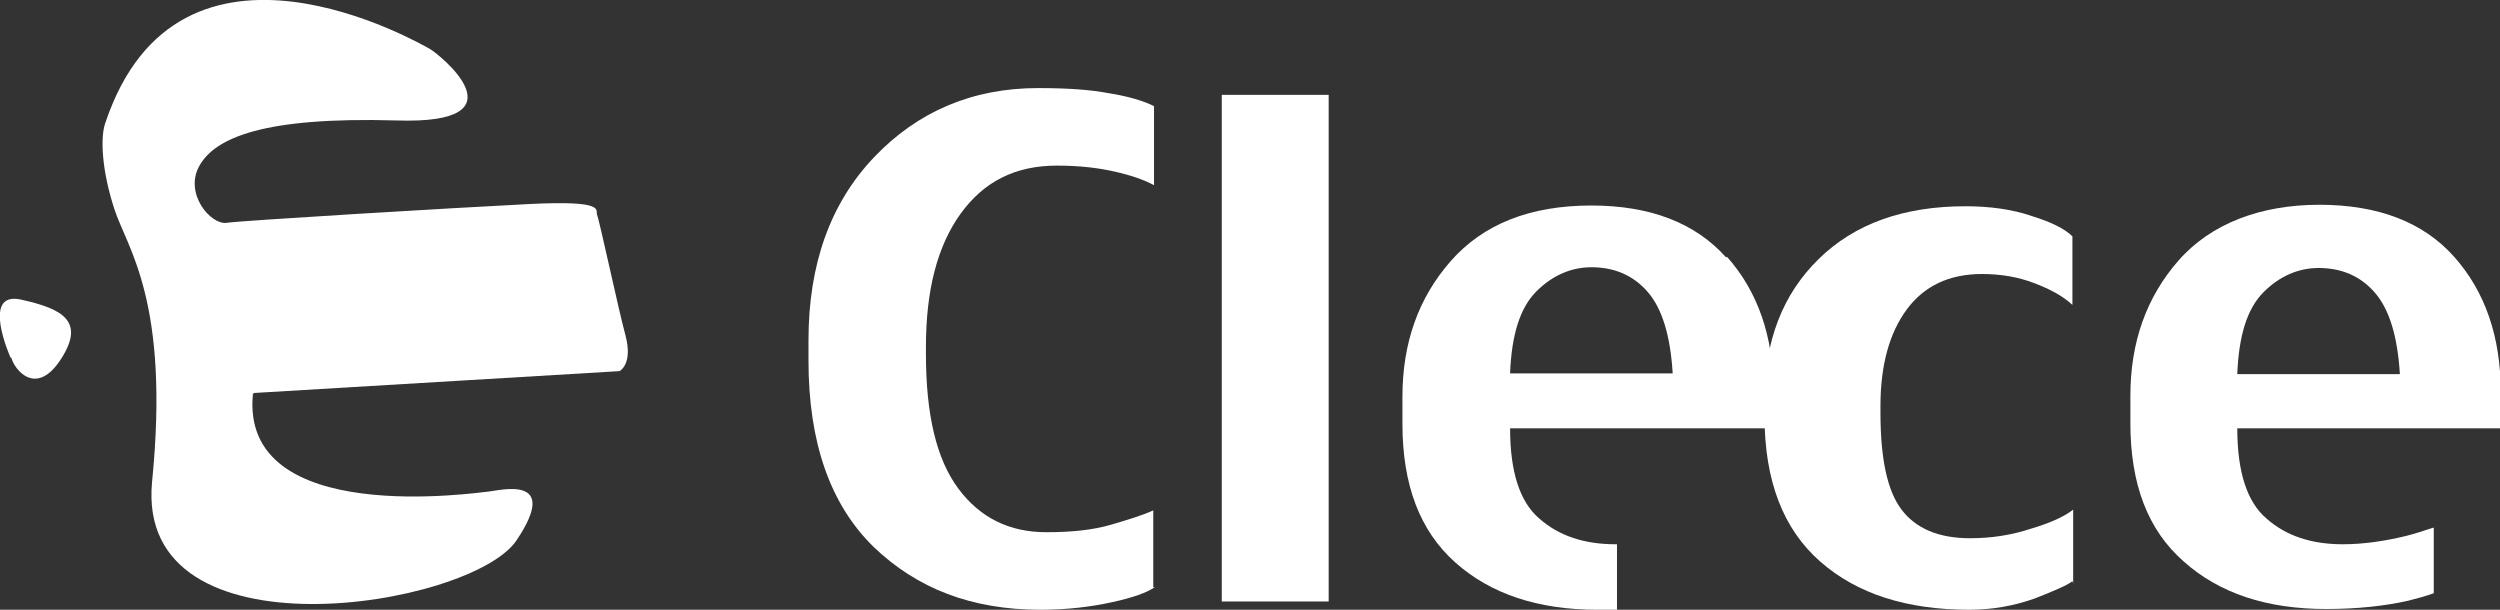
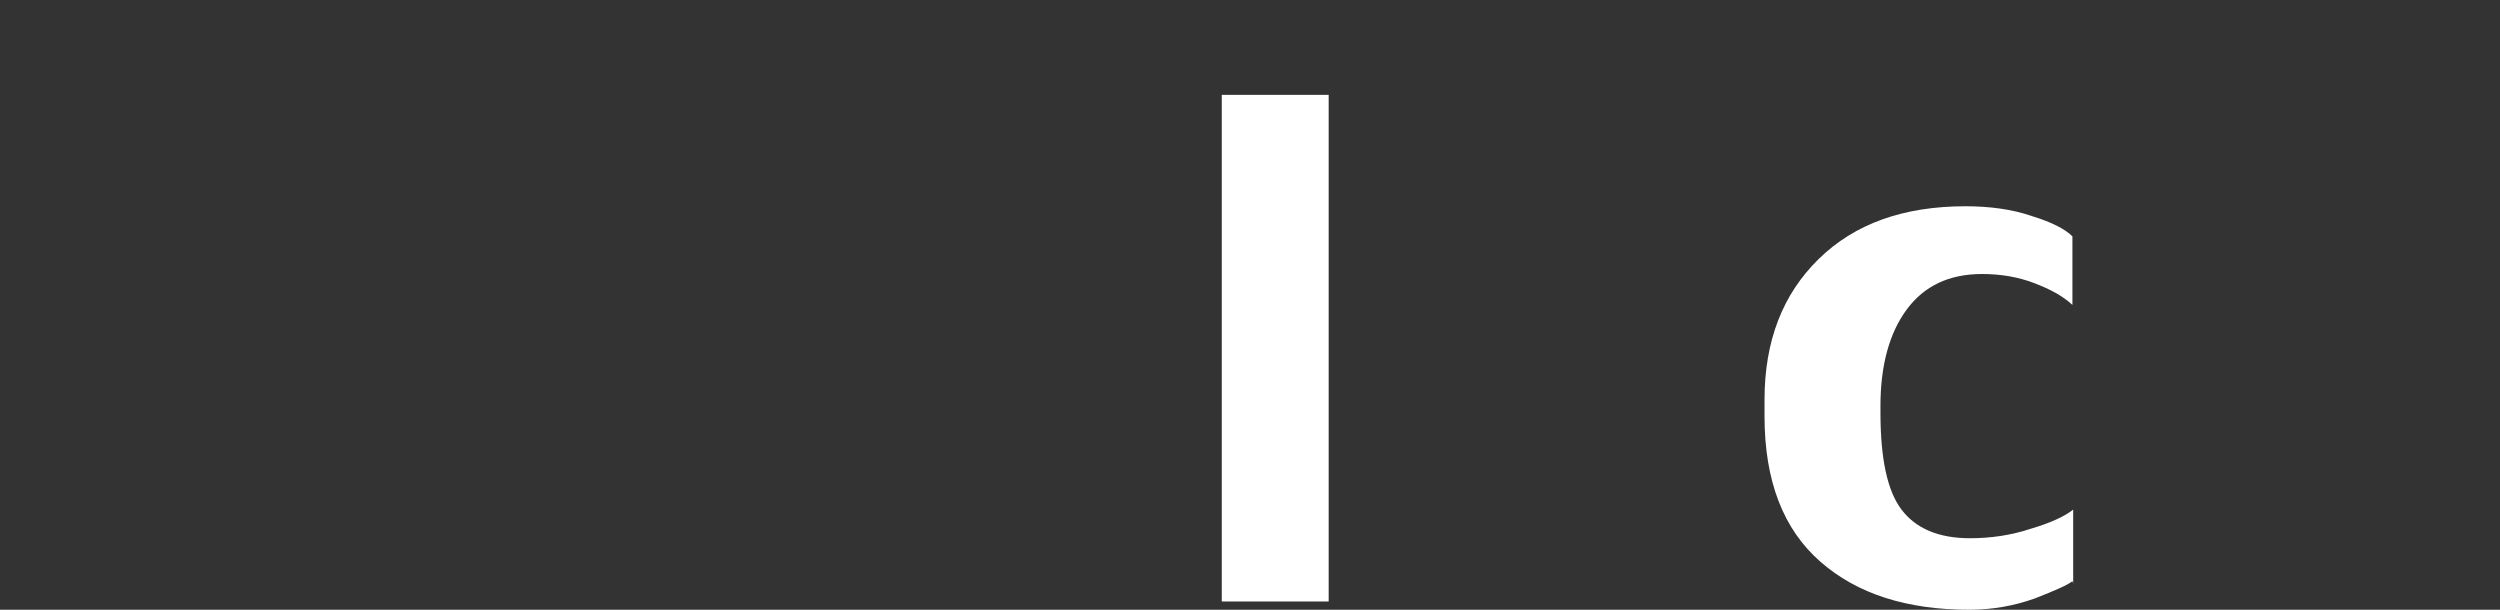
<svg xmlns="http://www.w3.org/2000/svg" id="uuid-7021d352-a801-46a7-9621-fccdc5b61657" viewBox="0 0 33.21 8.1">
  <rect x="0" y="0" width="33.21" height="8.1" fill="#333333" stroke="none" />
  <g id="uuid-f5033c9f-95bc-45b5-9741-6fc9329016bf">
-     <path d="M3.38,5.22l4.85-.29s.18-.09.08-.47c-.1-.37-.35-1.55-.38-1.61-.02-.06.12-.19-.89-.14-1,.05-3.83.22-4.03.25-.21.03-.57-.39-.36-.76.21-.37.85-.65,2.61-.6,1.76.06.56-.89.45-.95-.11-.06-3.33-1.94-4.31.98-.07.19-.05.63.12,1.15.17.52.74,1.22.5,3.62-.23,2.4,4.24,1.67,4.84.78.6-.89-.24-.66-.37-.65s-3.31.49-3.13-1.3Z" style="fill:#fff; stroke-width:0px;" />
-     <path d="M.14,4.75s-.4-.89.14-.77c.54.12.86.28.53.79-.33.51-.62.14-.66-.02Z" style="fill:#fff; stroke-width:0px;" />
-     <path d="M15.34,7.8c-.1.07-.29.14-.57.2-.27.06-.59.1-.95.1-.91,0-1.64-.28-2.22-.84-.57-.56-.86-1.38-.86-2.47v-.27c0-1.01.29-1.82.87-2.43.58-.61,1.31-.92,2.18-.92.38,0,.69.02.95.07.25.04.45.1.59.17v1.05c-.13-.07-.3-.13-.52-.18-.22-.05-.47-.08-.77-.08-.55,0-.97.21-1.28.64-.31.43-.46,1.02-.46,1.77v.09c0,.81.14,1.4.43,1.79.29.39.68.58,1.17.58.34,0,.62-.03.86-.1.24-.07.43-.13.56-.19v1.02Z" style="fill:#fff; stroke-width:0px;" />
    <rect x="16.23" y="1.26" width="1.42" height="6.73" style="fill:#fff; stroke-width:0px;" />
    <path d="M27.53,7.72c-.06.05-.22.12-.5.23-.28.1-.57.15-.87.15-.83,0-1.49-.21-1.98-.64-.49-.43-.74-1.07-.74-1.93v-.22c0-.78.24-1.4.72-1.87.48-.47,1.13-.7,1.95-.7.32,0,.62.04.88.13.26.08.44.17.54.27v.91c-.13-.12-.3-.21-.51-.29-.21-.08-.44-.12-.69-.12-.44,0-.77.16-1,.47-.23.31-.35.74-.35,1.28v.09c0,.61.09,1.04.28,1.29.19.25.49.38.91.38.28,0,.55-.04.82-.13.27-.08.45-.17.55-.25v.98Z" style="fill:#fff; stroke-width:0px;" />
-     <path d="M20.06,4.96c.02-.51.13-.87.35-1.09.21-.21.46-.32.73-.32.31,0,.56.11.75.33.19.22.3.58.33,1.08h-2.16ZM22.93,3.42c-.41-.46-1.01-.69-1.79-.69-.82,0-1.44.25-1.87.74-.43.49-.64,1.09-.64,1.8v.36c0,.81.23,1.42.7,1.84.47.42,1.1.63,1.89.63.09,0,.17,0,.26,0v-.87s-.02,0-.02,0c-.41,0-.75-.11-1.01-.34-.26-.22-.39-.62-.39-1.2h3.5v-.48c0-.74-.21-1.34-.62-1.8Z" style="fill:#fff; stroke-width:0px;" />
-     <path d="M30.07,3.88c.21-.21.46-.32.73-.32.31,0,.56.11.75.33.19.22.3.58.33,1.08h-2.16c.02-.51.13-.87.35-1.09ZM32.32,7.01c-.12.04-.24.08-.36.11-.29.07-.57.11-.84.11-.41,0-.75-.11-1.01-.34-.26-.22-.39-.62-.39-1.2h3.5v-.48c0-.74-.21-1.34-.62-1.8-.41-.46-1.01-.69-1.79-.69s-1.44.25-1.87.74c-.43.49-.64,1.09-.64,1.8v.36c0,.81.23,1.42.71,1.84.47.42,1.1.63,1.89.63.41,0,.78-.04,1.09-.11.12-.03.23-.06.34-.1v-.87Z" style="fill:#fff; stroke-width:0px;" />
  </g>
</svg>